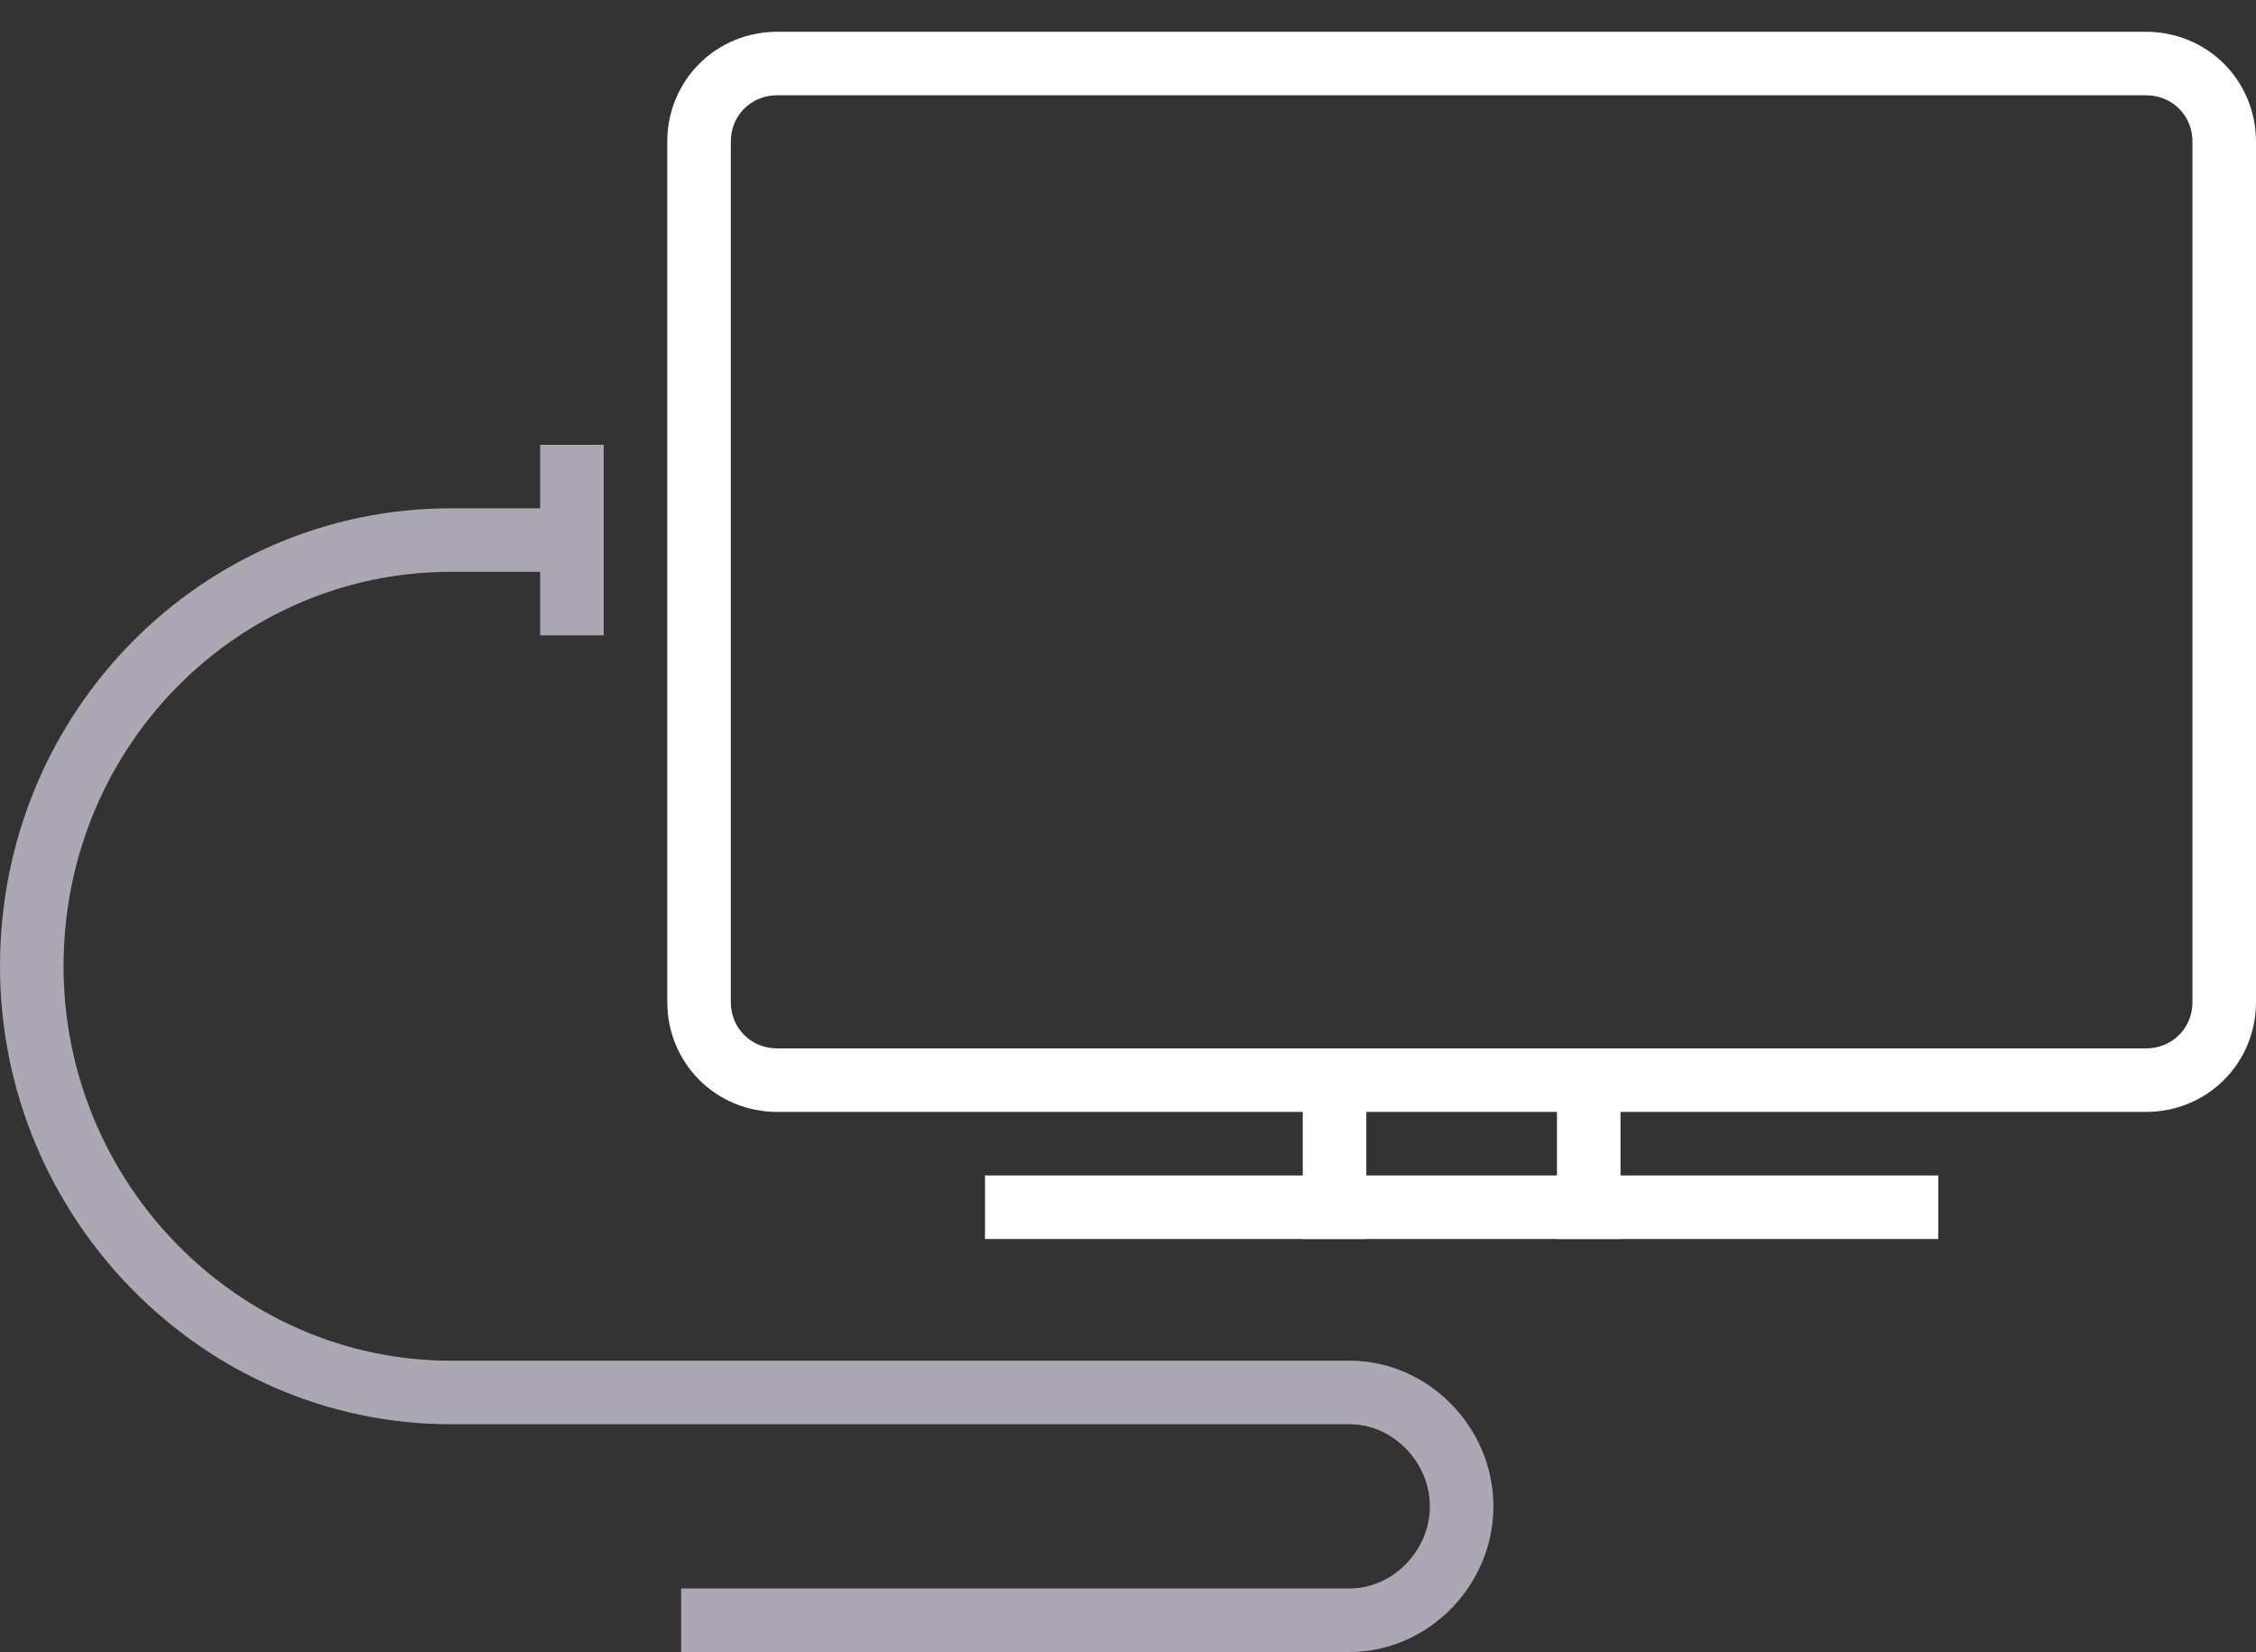
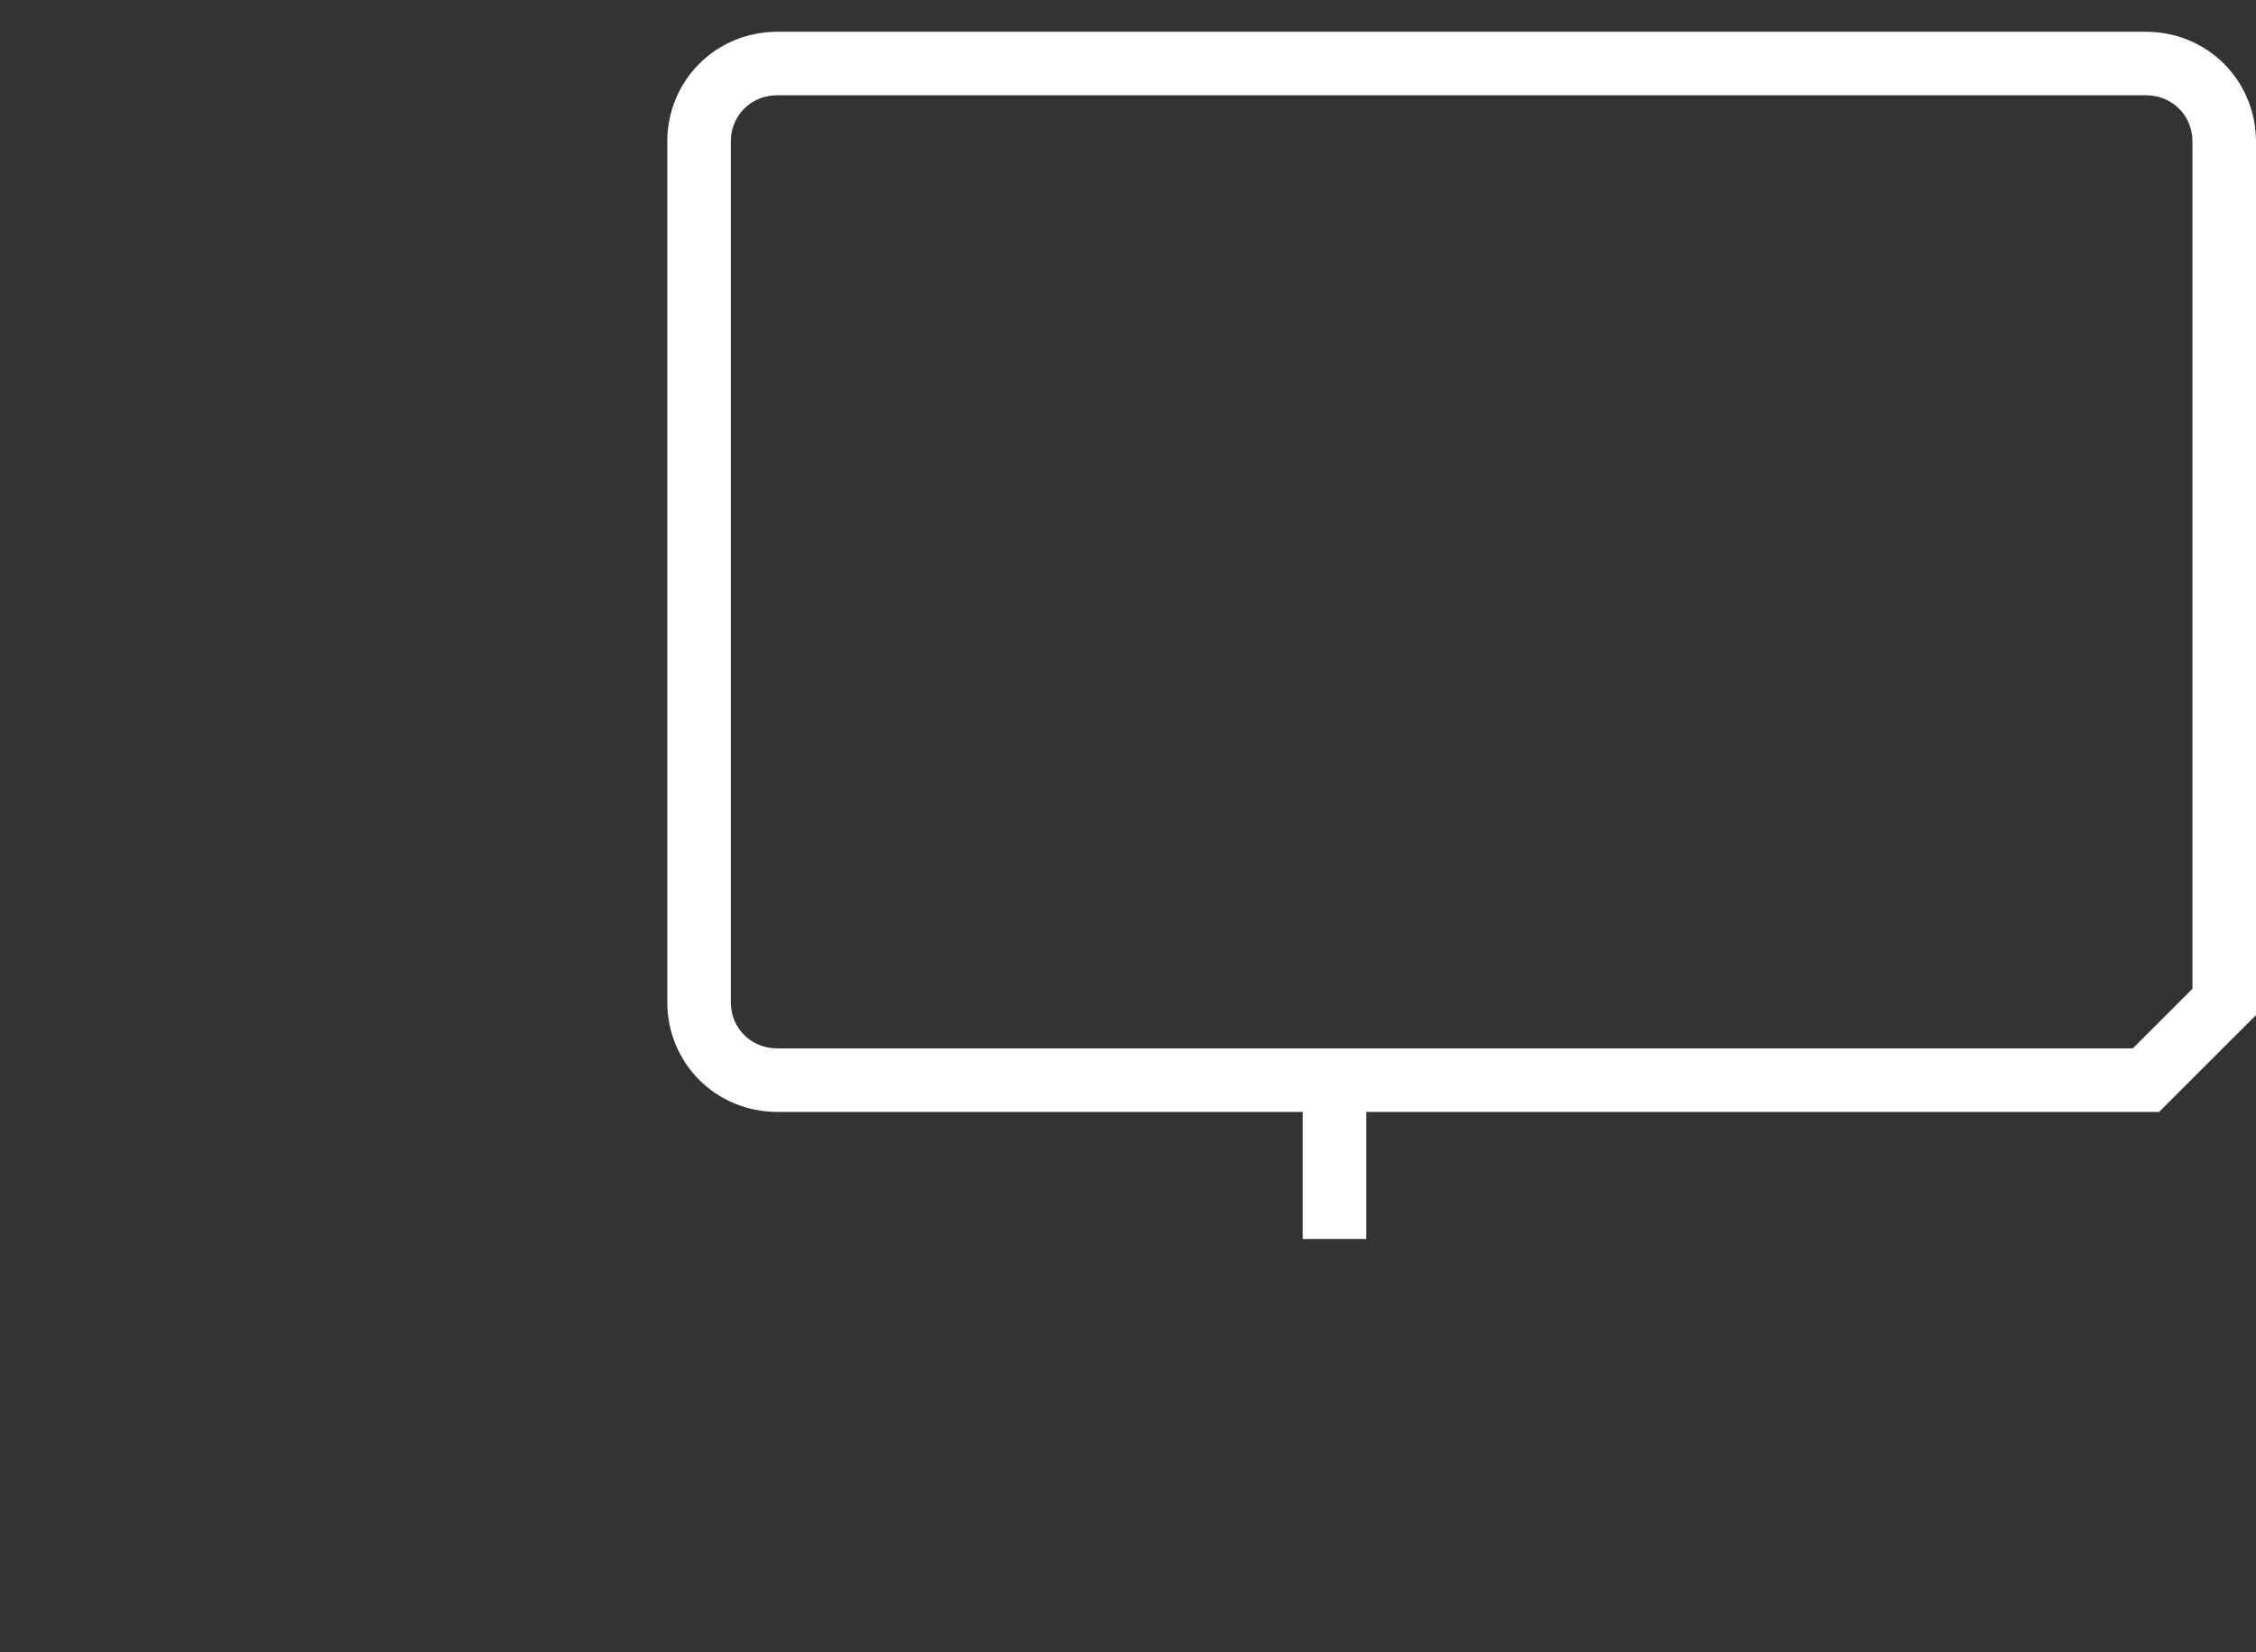
<svg xmlns="http://www.w3.org/2000/svg" width="71" height="52" viewBox="0 0 71 52" fill="none">
  <rect x="0" y="0" width="71" height="52" fill="#333333" stroke="none" />
-   <path d="M67.536 34H24.464C23.084 34 22 32.917 22 31.538V4.462C22 3.083 23.084 2 24.464 2H67.536C68.916 2 70 3.083 70 4.462V31.538C70 32.917 68.916 34 67.536 34Z" stroke="white" stroke-width="2" stroke-miterlimit="10" />
-   <path d="M31 38L61 38" stroke="white" stroke-width="2" stroke-miterlimit="10" />
-   <path d="M17.309 17H14.188C6.94 17 1 22.94 1 30.416C1 37.789 6.94 43.831 14.188 43.831H42.477C44.389 43.831 46 45.47 46 47.416C46 49.361 44.389 51 42.477 51H21.436" stroke="#ABA8B3" stroke-width="2" stroke-miterlimit="10" />
-   <path d="M18 20V14" stroke="#ABA8B3" stroke-width="2" stroke-miterlimit="10" />
+   <path d="M67.536 34H24.464C23.084 34 22 32.917 22 31.538V4.462C22 3.083 23.084 2 24.464 2H67.536C68.916 2 70 3.083 70 4.462V31.538Z" stroke="white" stroke-width="2" stroke-miterlimit="10" />
  <path d="M42 39V34" stroke="white" stroke-width="2" stroke-miterlimit="10" />
-   <path d="M50 39V34" stroke="white" stroke-width="2" stroke-miterlimit="10" />
</svg>